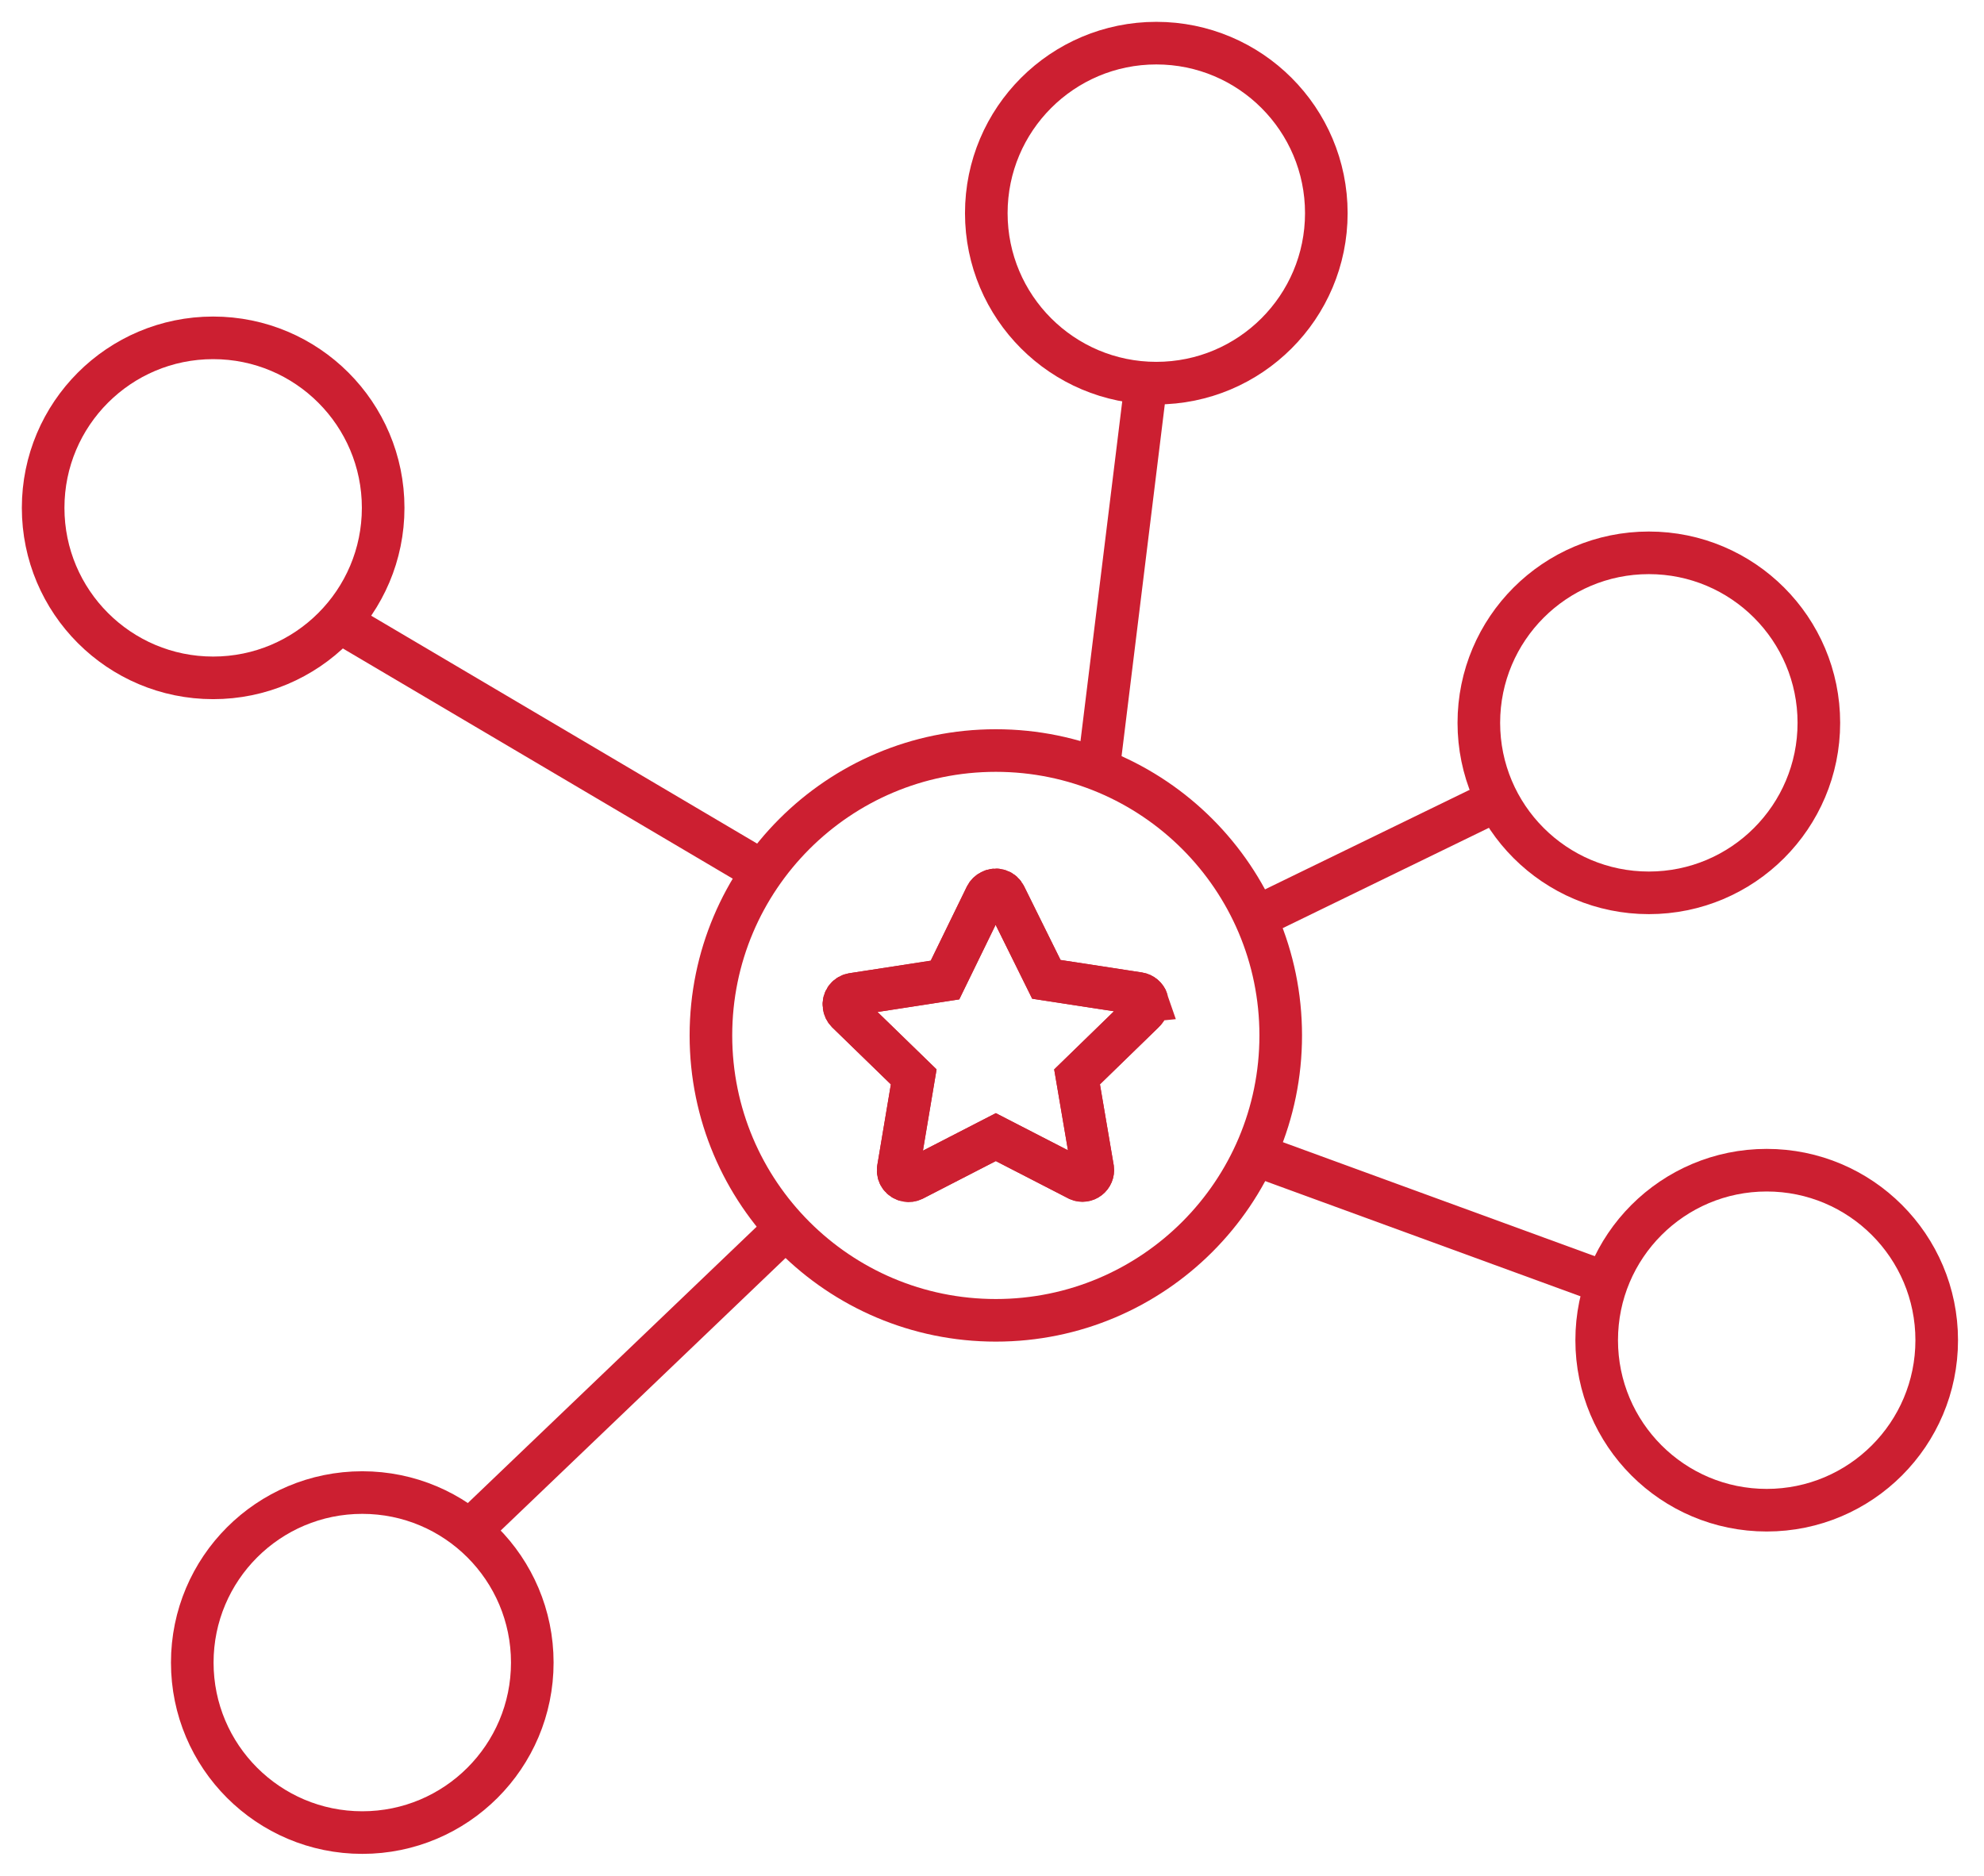
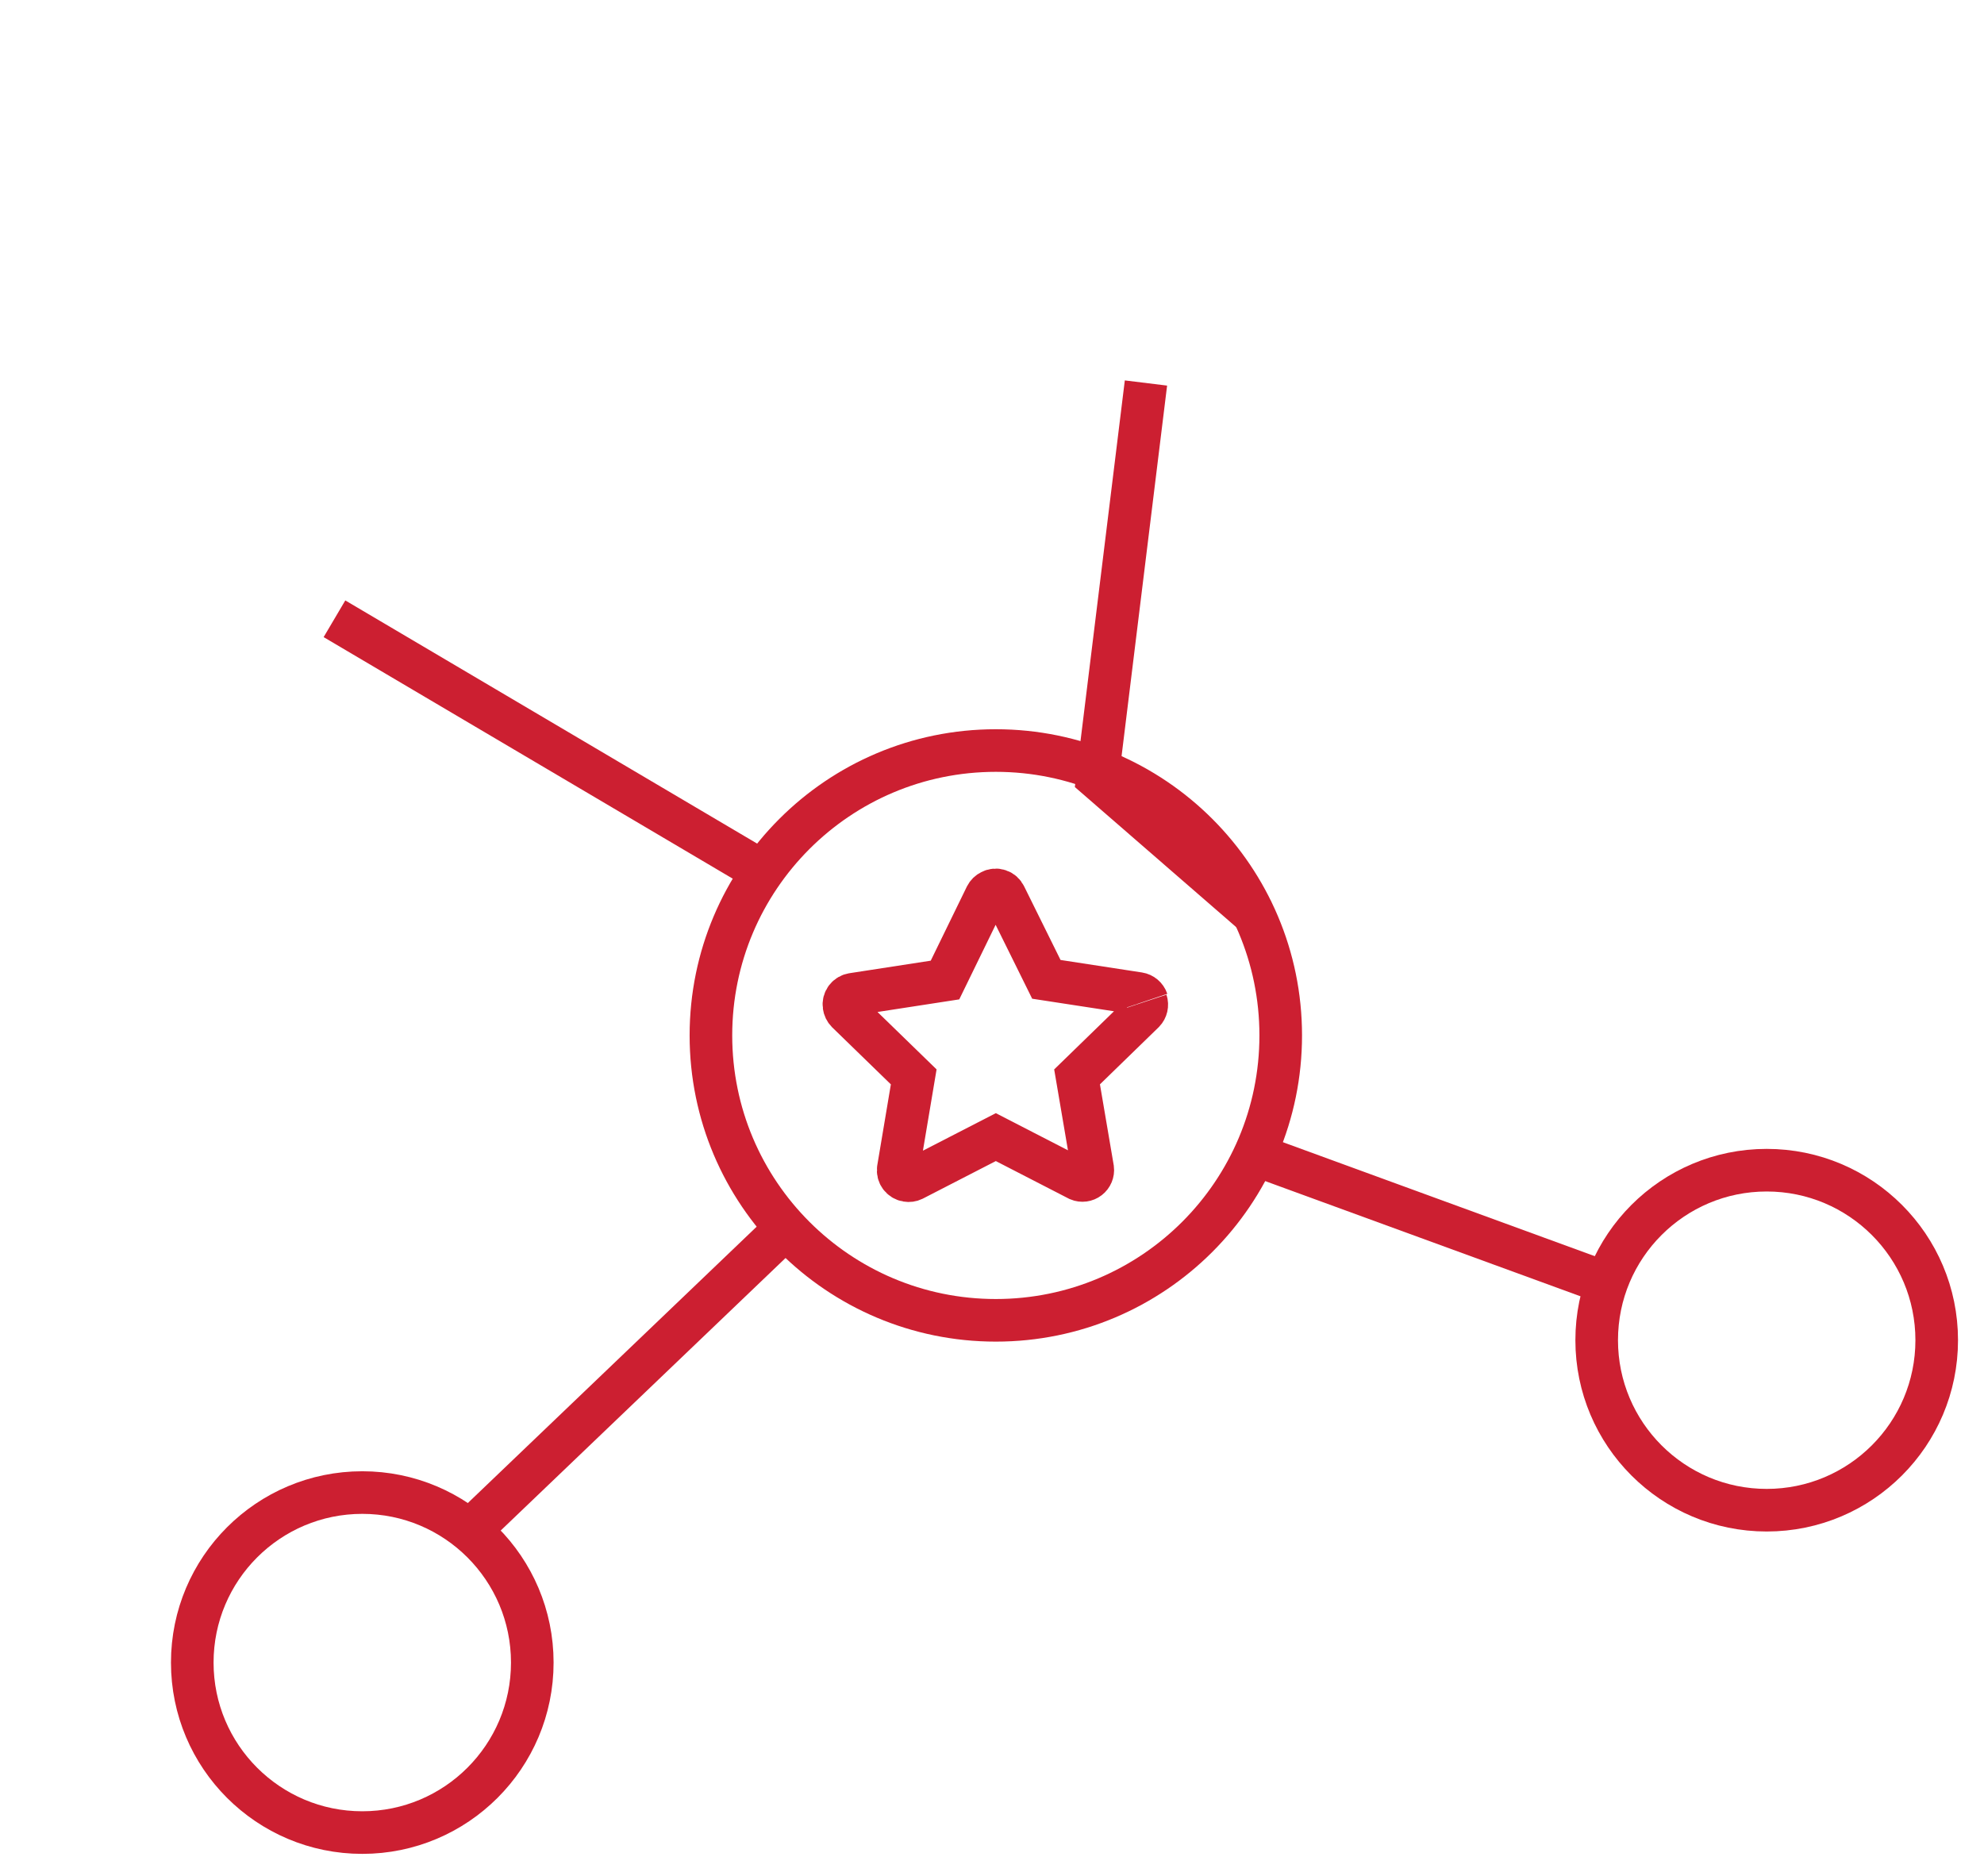
<svg xmlns="http://www.w3.org/2000/svg" width="55" height="52" viewBox="0 0 55 52">
  <g fill="none" fill-rule="evenodd">
    <g stroke="#CC1F31" stroke-width="1.181">
      <g transform="translate(-934 -1913) translate(935 1914)">
-         <circle cx="31.055" cy="4.909" r="4.713" />
-         <circle cx="44.709" cy="19.039" r="4.713" />
        <circle cx="47.976" cy="36.154" r="4.713" />
        <circle cx="9.043" cy="45.091" r="4.713" />
-         <circle cx="4.909" cy="13.079" r="4.713" />
        <circle cx="26.606" cy="27.705" r="7.898" />
-         <path d="M33.654 30.961L43.65 34.614M8.272 16.154L20 23.079M30.768 9.618L29.421 20.579M40.957 20.961L33.846 24.421M20.961 32.882L12.118 41.343M30.8 26.74c-.035-.104-.125-.18-.233-.197l-2.56-.393-1.145-2.315c-.033-.072-.094-.126-.168-.15-.075-.026-.157-.018-.225.02-.058.027-.105.073-.134.13l-1.138 2.334-2.555.394c-.076.01-.144.05-.19.11-.046.06-.066.138-.054.213.007.064.037.124.082.17l1.85 1.798-.428 2.548c-.024.156.083.302.24.326.057.01.117.002.169-.023l2.295-1.181 2.292 1.18c.094.04.203.025.284-.038.08-.062.123-.163.11-.264l-.434-2.548 1.85-1.799c.076-.078.102-.192.068-.295" />
-         <path d="M30.8 26.74c-.035-.104-.125-.18-.233-.197l-2.56-.393-1.145-2.315c-.033-.072-.094-.126-.168-.15-.075-.026-.157-.018-.225.02-.058.027-.105.073-.134.13l-1.138 2.334-2.555.394c-.076.01-.144.05-.19.11-.046.06-.066.138-.054.213.007.064.037.124.082.17l1.85 1.798-.428 2.548c-.024.156.083.302.24.326.057.01.117.002.169-.023l2.295-1.181 2.292 1.18c.094.04.203.025.284-.038.08-.062.123-.163.11-.264l-.434-2.548 1.85-1.799c.093-.076.129-.201.091-.315h0z" />
+         <path d="M33.654 30.961L43.65 34.614M8.272 16.154L20 23.079M30.768 9.618L29.421 20.579L33.846 24.421M20.961 32.882L12.118 41.343M30.8 26.74c-.035-.104-.125-.18-.233-.197l-2.56-.393-1.145-2.315c-.033-.072-.094-.126-.168-.15-.075-.026-.157-.018-.225.02-.058.027-.105.073-.134.13l-1.138 2.334-2.555.394c-.076.01-.144.05-.19.11-.046.06-.066.138-.054.213.007.064.037.124.082.17l1.85 1.798-.428 2.548c-.024.156.083.302.24.326.057.01.117.002.169-.023l2.295-1.181 2.292 1.18c.094.04.203.025.284-.038.08-.062.123-.163.11-.264l-.434-2.548 1.85-1.799c.076-.078.102-.192.068-.295" />
      </g>
    </g>
  </g>
</svg>